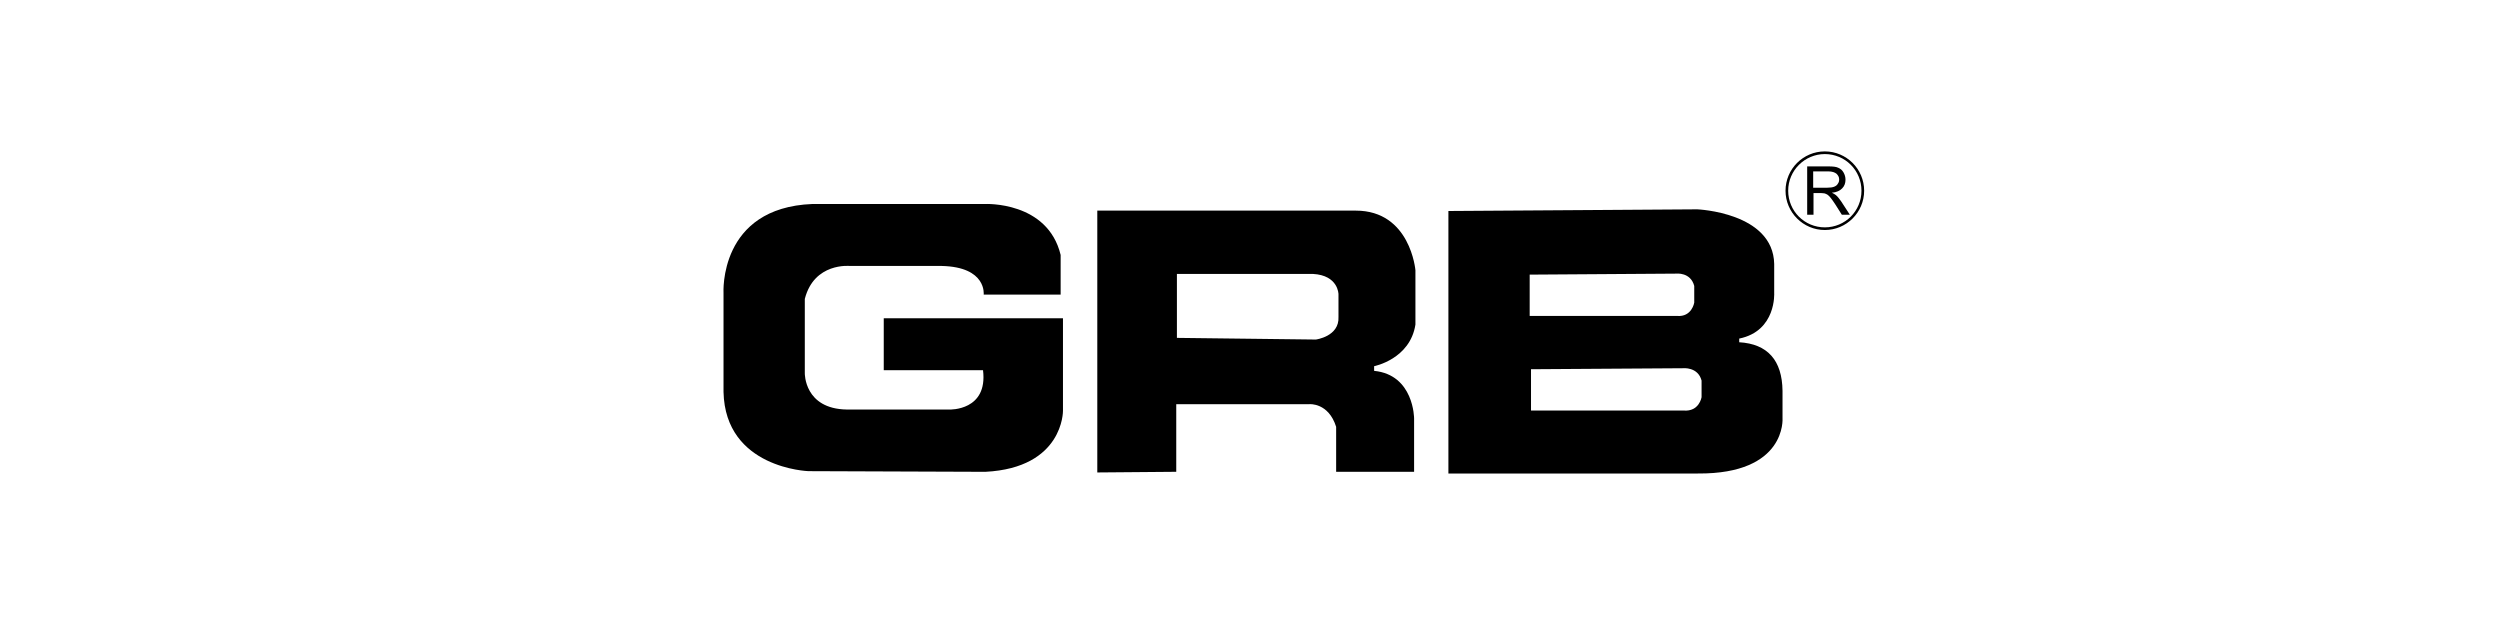
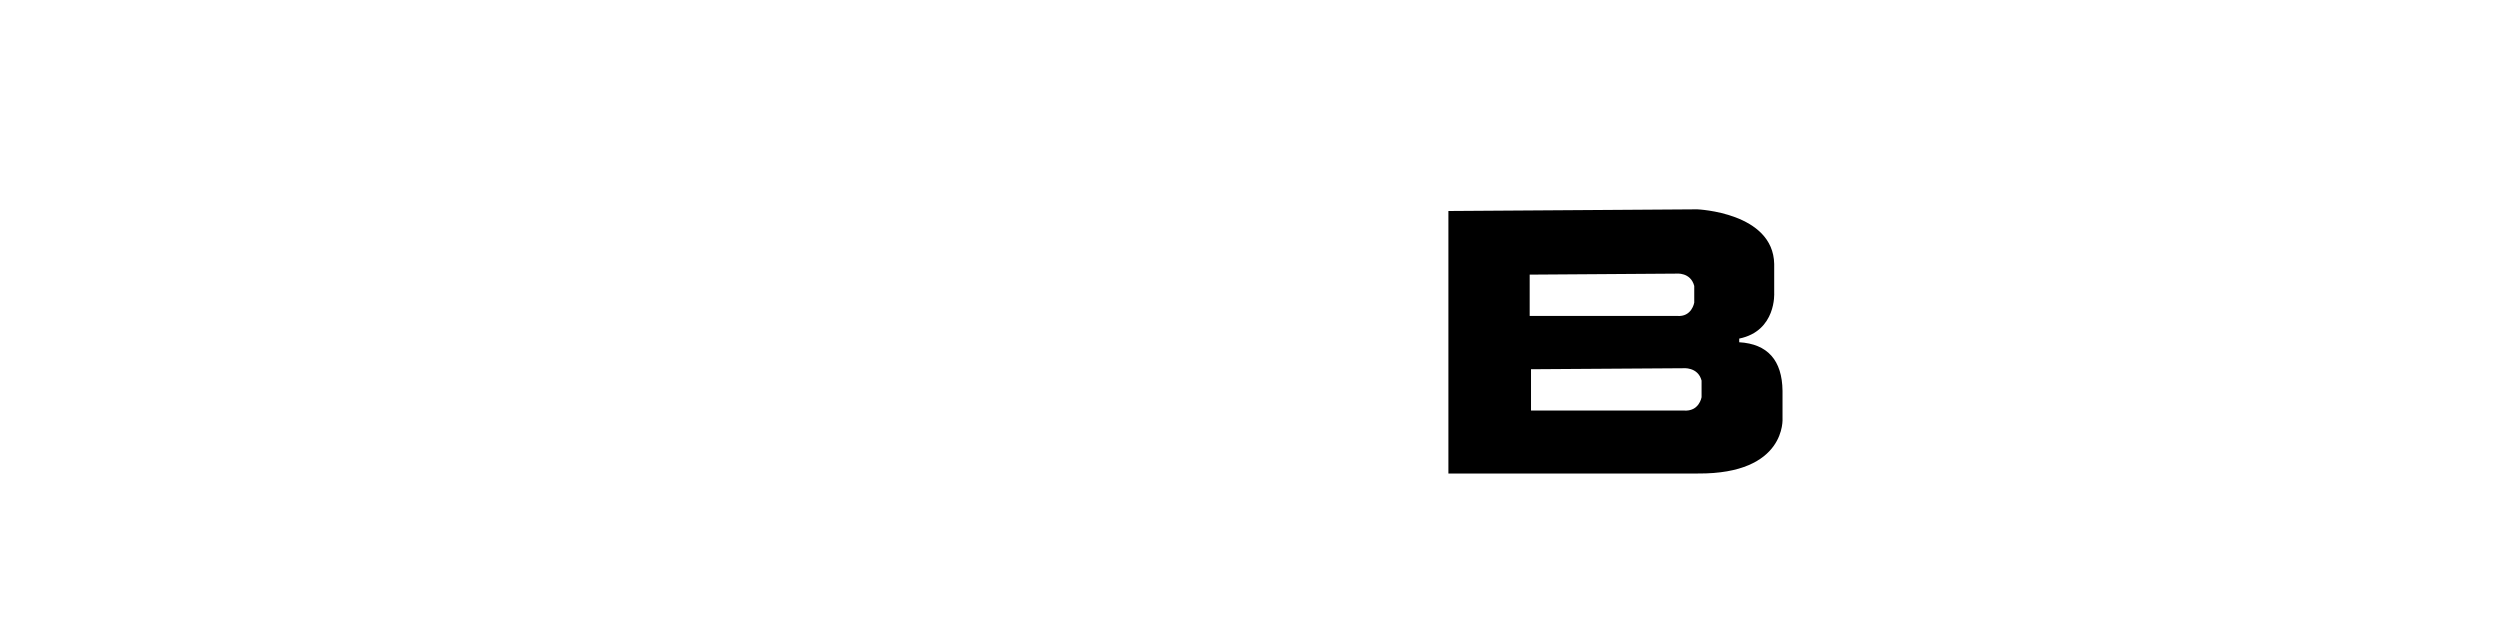
<svg xmlns="http://www.w3.org/2000/svg" width="280" height="72" viewBox="0 0 280 72" fill="none">
-   <path d="M202.404 24.047V18.637H204.792C205.277 18.637 205.65 18.674 205.874 18.786C206.135 18.898 206.322 19.047 206.471 19.308C206.62 19.57 206.695 19.831 206.695 20.129C206.695 20.502 206.583 20.838 206.322 21.099C206.061 21.36 205.688 21.547 205.165 21.584C205.352 21.659 205.501 21.771 205.613 21.845C205.837 22.032 206.023 22.293 206.21 22.554L207.18 24.047H206.284L205.576 22.927C205.352 22.591 205.203 22.368 205.053 22.181C204.904 21.995 204.792 21.883 204.68 21.808C204.568 21.733 204.456 21.696 204.344 21.659C204.27 21.659 204.121 21.622 203.934 21.622H203.113V24.047H202.404ZM203.113 21.024H204.643C204.979 21.024 205.24 20.987 205.426 20.913C205.613 20.838 205.762 20.726 205.837 20.577C205.949 20.428 205.986 20.278 205.986 20.092C205.986 19.831 205.874 19.644 205.688 19.457C205.501 19.308 205.203 19.196 204.792 19.196H203.076V21.024H203.113Z" fill="black" />
-   <path d="M200.277 21.36C200.277 23.636 202.105 25.464 204.381 25.464C206.657 25.464 208.485 23.636 208.485 21.36C208.485 19.084 206.657 17.256 204.381 17.256C202.142 17.256 200.277 19.084 200.277 21.36ZM199.979 21.36C199.979 18.934 201.956 16.957 204.381 16.957C206.806 16.957 208.784 18.934 208.784 21.36C208.784 23.785 206.806 25.762 204.381 25.762C201.956 25.762 199.979 23.785 199.979 21.36Z" fill="black" />
-   <path d="M131.814 37.842L147.373 38.029C147.373 38.029 150.022 37.693 149.91 35.492V32.955C149.91 32.955 149.91 30.828 147.037 30.679H131.814V37.842ZM122.897 52.915V23.59H151.85C157.969 23.59 158.528 30.268 158.528 30.268V36.35C157.931 40.23 153.902 41.013 153.902 41.013V41.536C158.379 41.983 158.379 46.871 158.379 46.871V52.841H149.648V47.804C148.79 45.08 146.664 45.267 146.664 45.267H131.74V52.841L122.897 52.915Z" fill="black" />
-   <path d="M110.173 32.995H118.792V28.555C117.337 22.511 110.323 22.847 110.323 22.847H90.996C80.475 23.258 81.034 32.809 81.034 32.809V43.89C81.221 52.471 90.548 52.769 90.548 52.769L110.36 52.844C119.128 52.396 119.053 46.016 119.053 46.016V35.644H98.98V41.465H110.099C110.658 46.016 106.368 45.867 106.368 45.867H94.839C90.063 45.792 90.138 41.8 90.138 41.8V33.48C91.183 29.376 95.175 29.787 95.175 29.787H105.472C110.546 29.899 110.173 32.995 110.173 32.995Z" fill="black" />
  <path d="M171.324 30.758V35.384H187.815C189.494 35.534 189.755 33.892 189.755 33.892V32.026C189.345 30.459 187.74 30.646 187.74 30.646L171.324 30.758ZM171.473 41.354V45.98H188.561C190.315 46.13 190.576 44.488 190.576 44.488V42.623C190.166 41.056 188.487 41.242 188.487 41.242L171.473 41.354ZM162.258 23.632L190.091 23.445C190.091 23.445 198.598 23.781 198.71 29.564V32.81C198.71 32.81 198.971 37.063 194.792 37.922V38.332C197.963 38.518 199.605 40.347 199.642 43.779V46.839C199.642 46.839 200.127 53.106 190.166 53.032H162.221V23.632H162.258Z" fill="black" />
</svg>